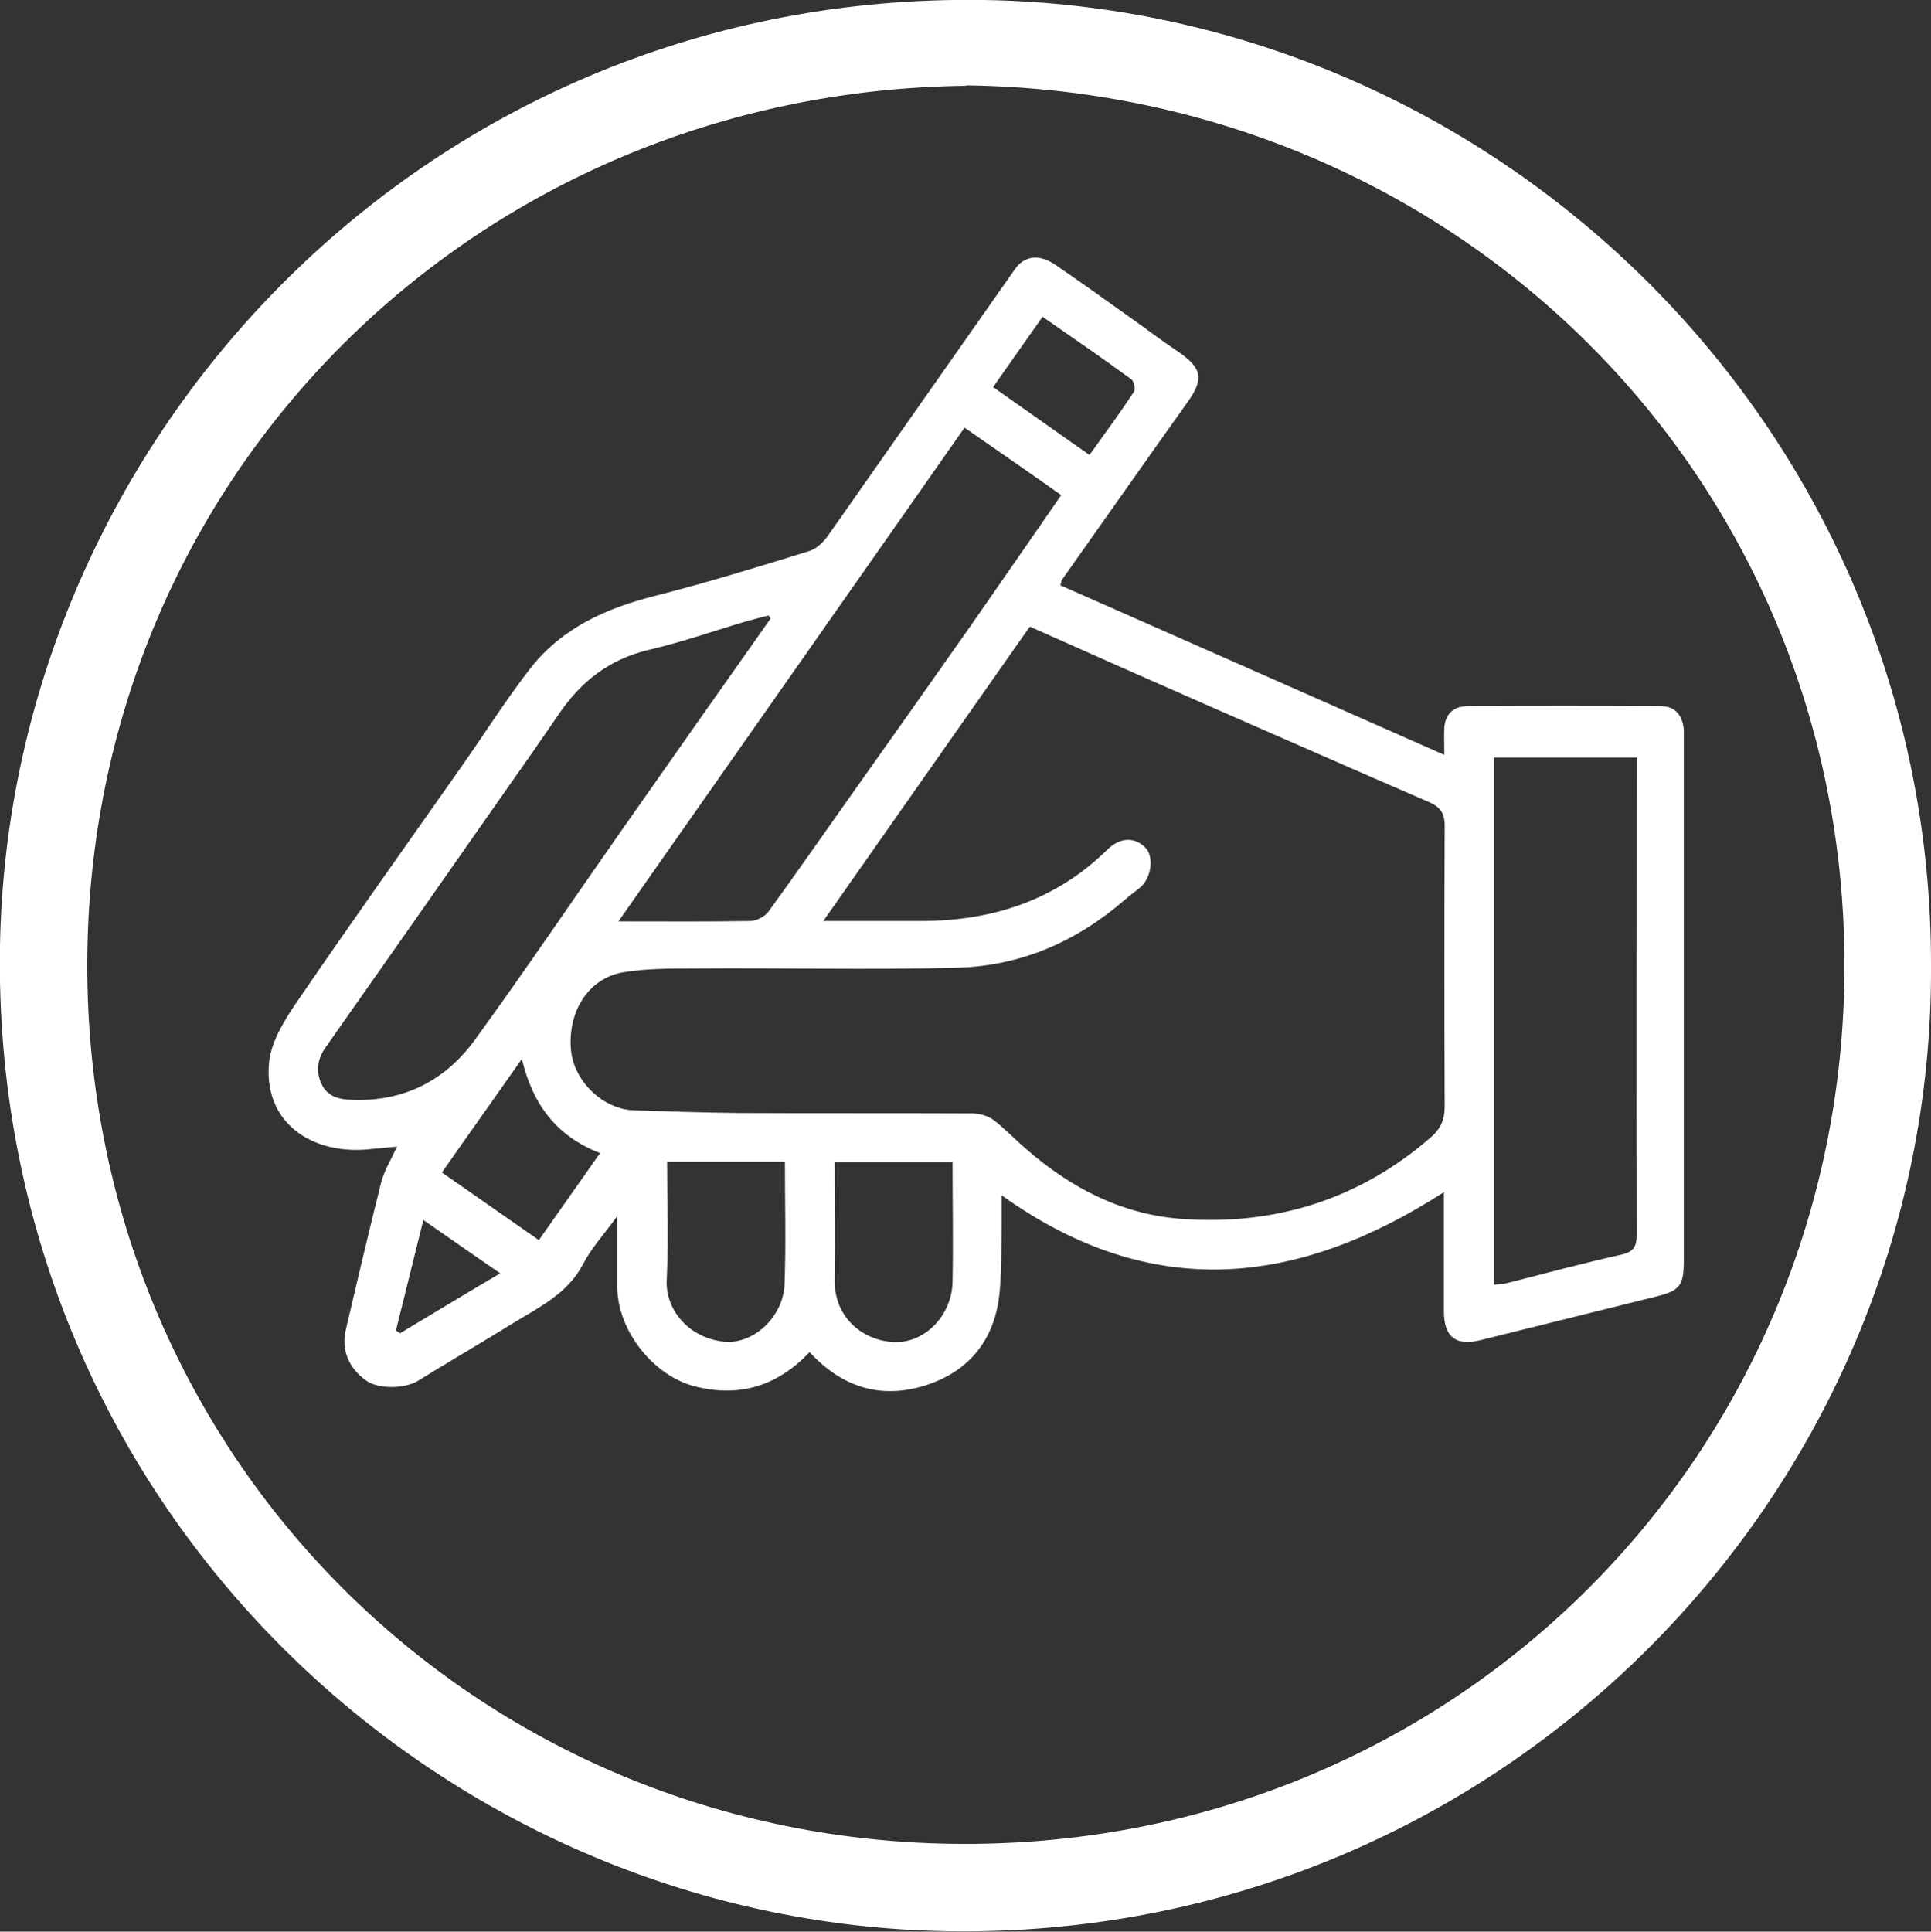
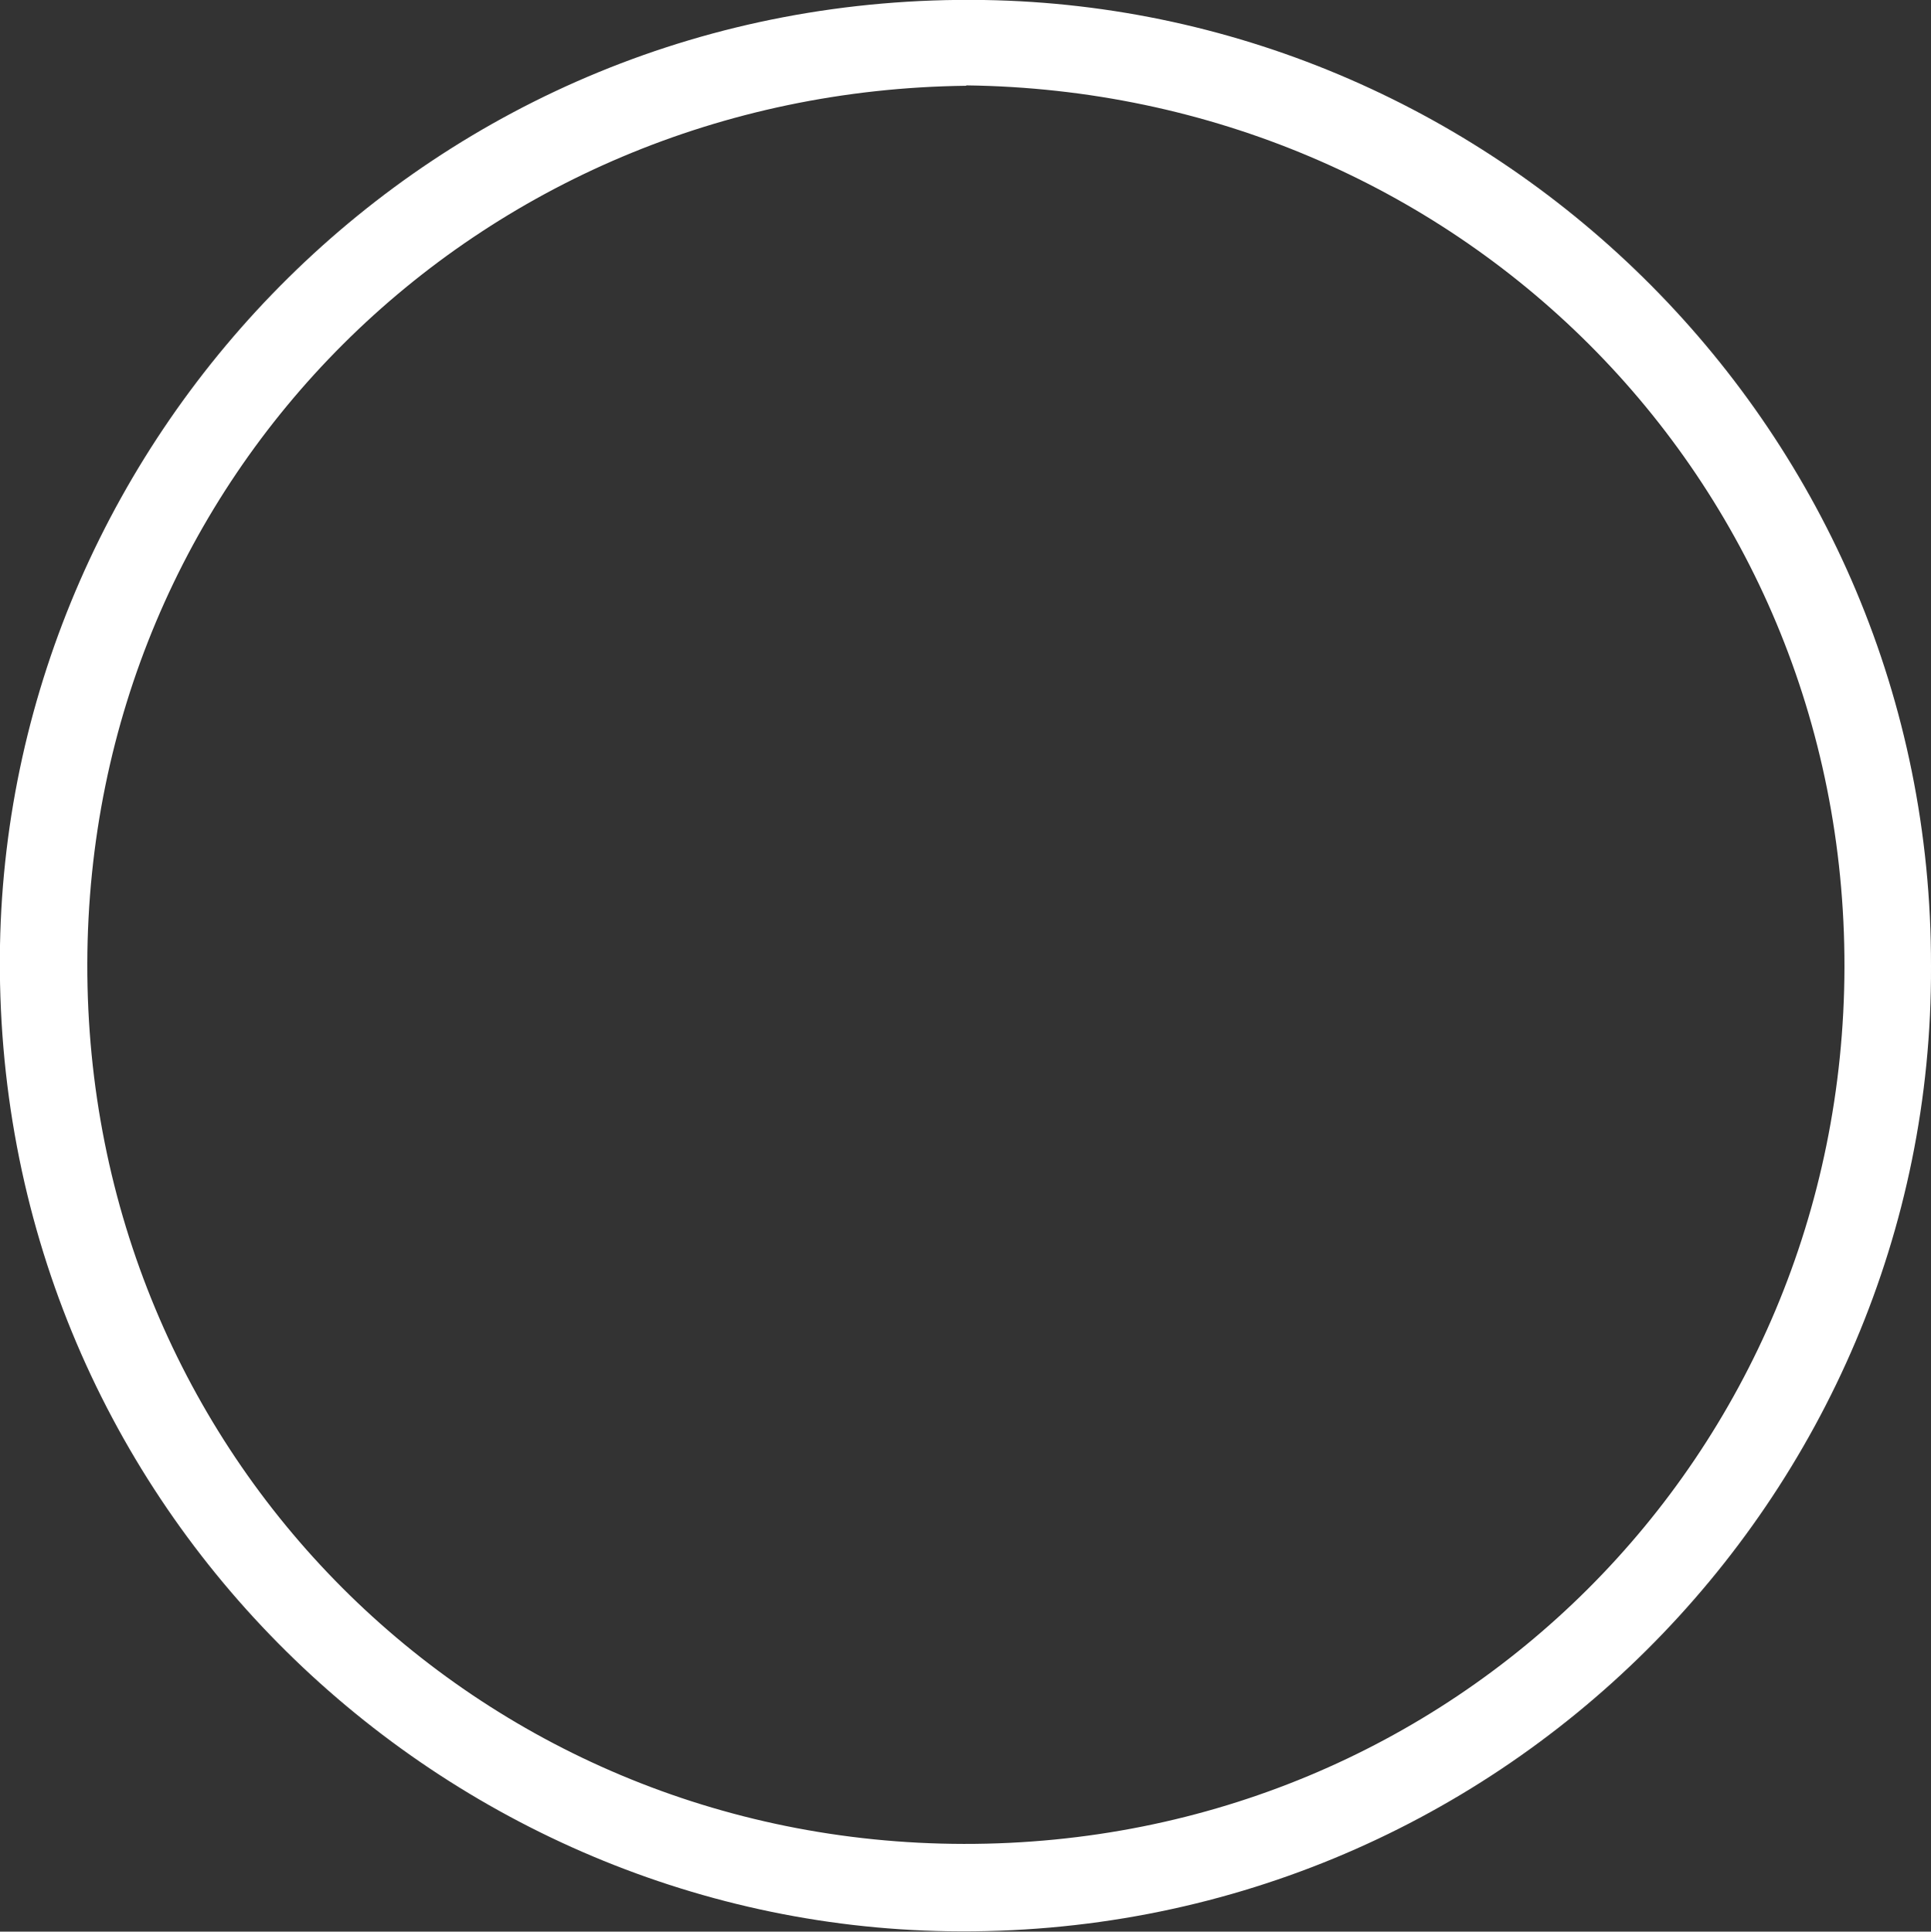
<svg xmlns="http://www.w3.org/2000/svg" id="Layer_1" data-name="Layer 1" viewBox="0 0 499.9 500">
  <rect x="0" y="0" width="499.9" height="500" fill="#333333" stroke="none" />
  <defs>
    <style> .cls-1 { fill: #fff; stroke-width: 0px; } </style>
  </defs>
-   <path class="cls-1" d="M499.9,250.1c.6,137-112.3,252-254.4,249.8C112.6,497.9-2.5,388.1,0,244.7,2.4,112.3,111.8-2.2,254.7,0c133.5,2.1,245.5,111.6,245.2,250.1h0ZM250.1,22.2C123.2,23.7,22.9,123.2,22.6,249.4c-.3,127.2,100.6,227.7,226.9,227.9,127.2.2,227.7-100.6,228-226.9.2-127.2-100.7-226.7-227.3-228.3h0Z" />
-   <path class="cls-1" d="M209.7,349.9c-8.3,8.8-18.1,11.9-29.7,9-10.8-2.7-20-14.3-20.2-25.5,0-5.8,0-11.6,0-18.6-3.5,4.8-6.8,8.4-8.9,12.5-3.9,7.4-10.8,10.8-17.4,14.8-8.4,5.2-17,10.2-25.4,15.4-3.4,2-10,2.1-13.1,0-4.7-3.2-6.7-8.1-5.5-13.2,3-12.8,6-25.6,9.2-38.3.8-3,2.5-5.8,4.1-9.2-2.3.2-4.3.4-6.4.6-15.5,1.9-28.5-6.8-26.7-22.8.7-5.5,4.3-11.1,7.6-15.9,13.9-20.3,28.2-40.4,42.4-60.6,5.9-8.4,11.3-17,17.6-25.1,8.2-10.5,19.7-15.6,32.4-18.8,13.4-3.4,26.7-7.5,39.9-11.6,1.9-.6,3.8-2.5,5-4.3,16.1-22.9,32.1-45.8,48.2-68.7,2.5-3.5,6.3-3.9,10.5-1,6.3,4.3,12.4,8.7,18.6,13.1,4.4,3.1,8.7,6.4,13.2,9.4,6.1,4.2,6.6,7,2.4,12.9-10.9,15.3-21.7,30.7-32.6,46.1-.2.2-.1.6-.4,1.4,32.9,14.5,65.9,29.1,99.4,43.9,0-2.8-.1-4.9,0-7.1.3-3.4,2.3-5.4,5.7-5.5,16.8-.1,33.7-.1,50.5,0,3.6,0,5.4,2.4,5.8,5.9,0,.7,0,1.5,0,2.2v135.5c0,6.3-1,7.7-7.1,9.2-15.2,3.8-30.3,7.5-45.5,11.3-6.4,1.6-9.5-.8-9.5-7.5,0-10.2,0-20.4,0-30.8-37.9,24.4-75.7,28.6-114.5.8,0,2.7,0,5.4,0,8.1-.1,5.6,0,11.2-.5,16.8-1.1,12.3-7.8,20.8-19.5,24.4-11.4,3.5-21.4.4-29.8-8.8h0ZM213.1,238.4c9.3,0,17.6,0,25.9,0,18.2-.1,34.5-5.5,47.7-18.5,3.3-3.2,7-3.3,9.8-.5,2.3,2.3,1.6,7.8-1.3,10.3-1.3,1.1-2.8,2.1-4.1,3.3-12.5,10.8-27,17.1-43.5,17.5-22.7.6-45.5,0-68.2.2-6.1,0-12.2,0-18.2,1-8.9,1.6-14.2,10.1-13.4,19.9.6,8.1,8.2,15.5,16.2,15.8,9.1.3,18.2.6,27.4.7,20.1.1,40.2,0,60.2.1,1.9,0,4.1.6,5.6,1.7,2.9,2.2,5.4,4.9,8.2,7.3,11.6,10.2,24.8,17.1,40.3,18.3,24.2,1.8,46-4.9,64.6-21,2.8-2.4,3.7-4.8,3.7-8.2-.1-24.2-.1-48.4,0-72.6,0-3.5-1.4-4.9-4.1-6.1-19-8.2-38-16.6-57-24.9-15.3-6.7-30.6-13.5-46.3-20.5-17.8,25.3-35.4,50.5-53.6,76.4h0ZM386.6,332.6c1.3-.2,2.4-.2,3.3-.4,9.9-2.5,19.8-5.2,29.7-7.4,3.3-.7,4.1-2.1,4.1-5.2-.1-39.7,0-79.4,0-119.1v-4.4h-37v136.6h0ZM274.8,128.2c-8.4-5.9-16.7-11.7-25.1-17.5-29.9,42.7-59.6,85-89.6,127.8,12,0,23.1.1,34.1-.1,1.6,0,3.8-1.1,4.8-2.5,7.1-9.8,14-19.7,21-29.6,10.2-14.4,20.4-28.8,30.5-43.2,8.1-11.6,16.1-23.2,24.2-34.9h0ZM199.5,160.1c-.2-.3-.4-.6-.5-.8-1.8.5-3.6.9-5.4,1.4-8.5,2.5-16.9,5.5-25.6,7.5-10.2,2.4-17.6,8.2-23.3,16.6-4.5,6.6-9.1,13.2-13.7,19.7-15.5,22.2-31.1,44.4-46.7,66.6-2.1,3-2.6,6.1-1.1,9.4,1.6,3.5,4.7,4.1,8,4.2,13.5.5,24.3-5.1,32-15.9,13-17.9,25.4-36.3,38.1-54.4,12.7-18.1,25.4-36.2,38.2-54.3h0ZM203.2,300.7h-30.5c0,10.4.4,20.5-.1,30.6-.4,7.5,5.5,15,14.8,16,7.5.8,15.3-6.3,15.7-14.7.4-10.6.1-21.2.1-32h0ZM246.6,300.8h-30.5c0,10.3.2,20.3,0,30.3-.3,10,7.4,16,15.4,16.3,8,.3,15-7,15.1-15.7.2-10.2,0-20.4,0-30.9h0ZM155.4,298.5c-11.2-4.3-17.5-12.5-20.3-24.4-7.2,10.3-14,19.8-20.7,29.4,8.6,6,16.8,11.7,25.1,17.5,5.3-7.5,10.4-14.8,15.9-22.6ZM282.1,117.7c4.1-5.7,7.9-10.9,11.4-16.2.5-.7.1-2.8-.6-3.3-7.5-5.5-15.1-10.7-23-16.2-4.4,6.2-8.5,12.1-12.8,18.2,8.3,5.8,16.4,11.6,25,17.6h0ZM102.5,344.4c.4.2.7.5,1.1.7,8.5-5.1,16.9-10.2,25.9-15.5-7-4.8-13.3-9.2-19.9-13.8-2.5,10-4.8,19.3-7.1,28.6h0Z" />
+   <path class="cls-1" d="M499.9,250.1c.6,137-112.3,252-254.4,249.8C112.6,497.9-2.5,388.1,0,244.7,2.4,112.3,111.8-2.2,254.7,0c133.5,2.1,245.5,111.6,245.2,250.1h0M250.1,22.2C123.2,23.7,22.9,123.2,22.6,249.4c-.3,127.2,100.6,227.7,226.9,227.9,127.2.2,227.7-100.6,228-226.9.2-127.2-100.7-226.7-227.3-228.3h0Z" />
</svg>